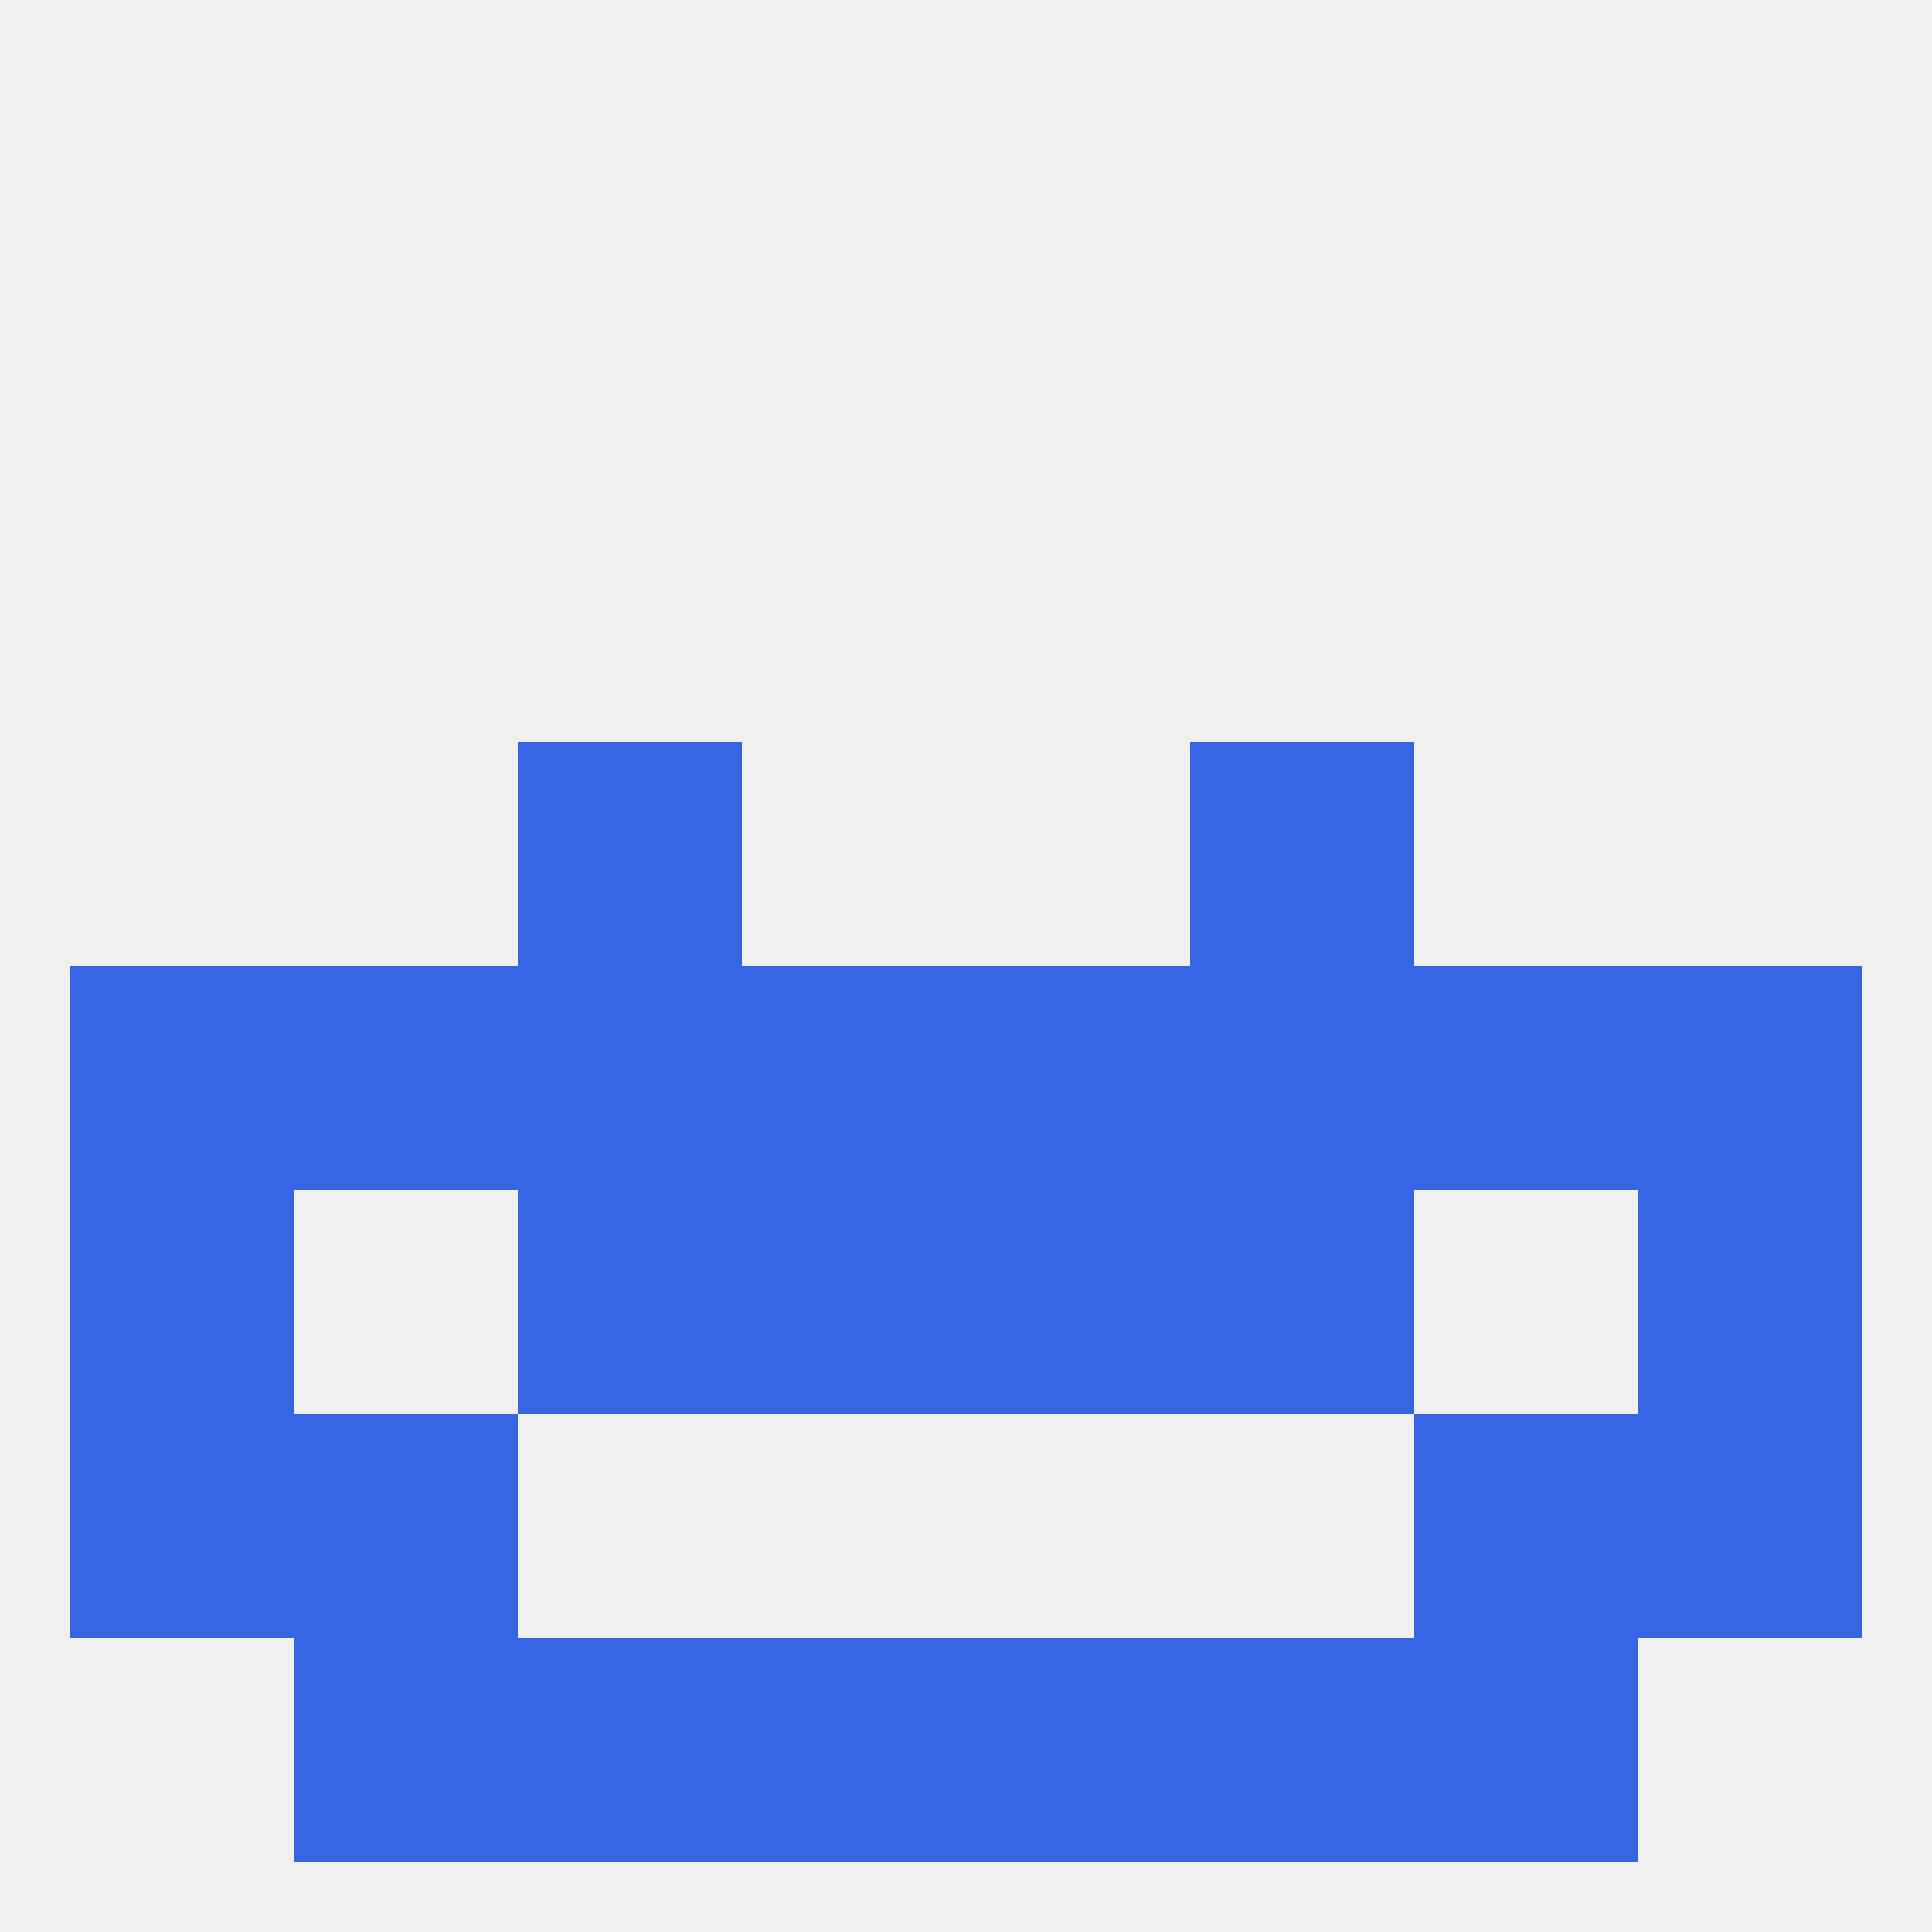
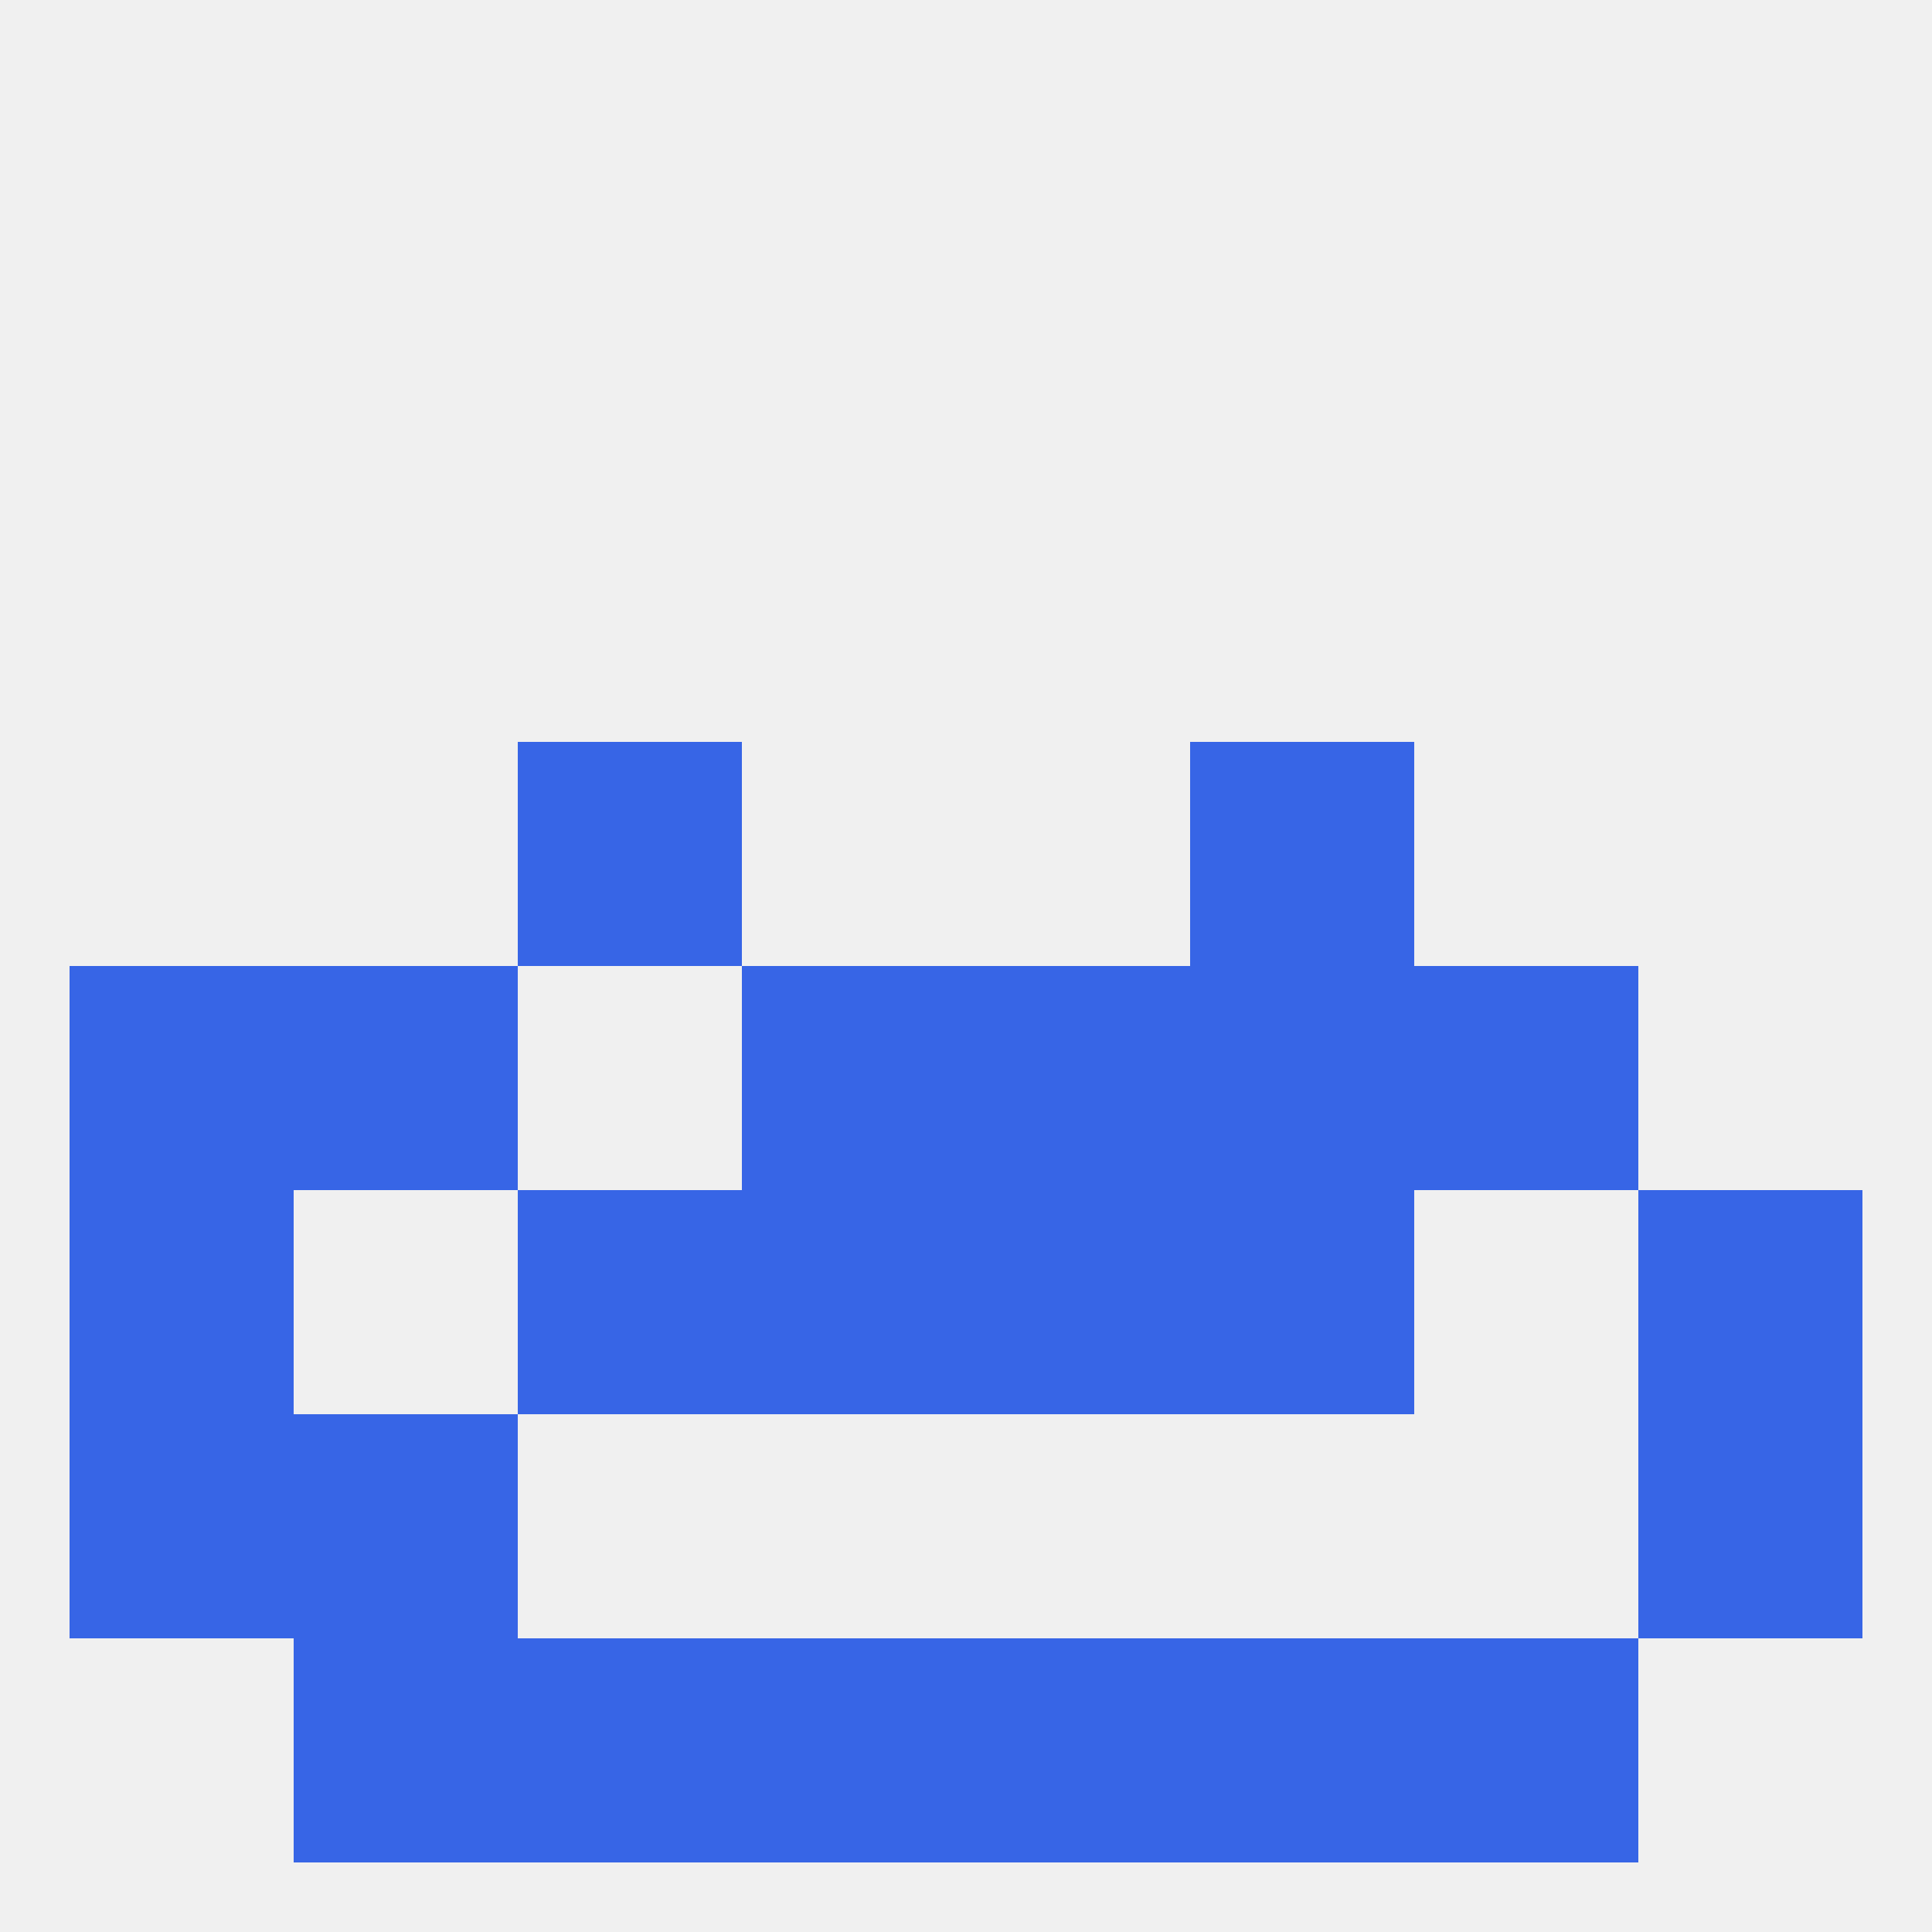
<svg xmlns="http://www.w3.org/2000/svg" version="1.1" baseprofile="full" width="250" height="250" viewBox="0 0 250 250">
  <rect width="100%" height="100%" fill="rgba(240,240,240,255)" />
-   <rect x="212" y="125" width="29" height="29" fill="rgba(55,101,230,255)" />
  <rect x="154" y="125" width="29" height="29" fill="rgba(55,101,230,255)" />
  <rect x="125" y="125" width="29" height="29" fill="rgba(55,101,230,255)" />
  <rect x="38" y="125" width="29" height="29" fill="rgba(55,101,230,255)" />
  <rect x="183" y="125" width="29" height="29" fill="rgba(55,101,230,255)" />
-   <rect x="67" y="125" width="29" height="29" fill="rgba(55,101,230,255)" />
  <rect x="96" y="125" width="29" height="29" fill="rgba(55,101,230,255)" />
  <rect x="9" y="125" width="29" height="29" fill="rgba(55,101,230,255)" />
  <rect x="154" y="154" width="29" height="29" fill="rgba(55,101,230,255)" />
  <rect x="96" y="154" width="29" height="29" fill="rgba(55,101,230,255)" />
  <rect x="125" y="154" width="29" height="29" fill="rgba(55,101,230,255)" />
  <rect x="9" y="154" width="29" height="29" fill="rgba(55,101,230,255)" />
  <rect x="212" y="154" width="29" height="29" fill="rgba(55,101,230,255)" />
  <rect x="67" y="154" width="29" height="29" fill="rgba(55,101,230,255)" />
  <rect x="96" y="212" width="29" height="29" fill="rgba(55,101,230,255)" />
  <rect x="125" y="212" width="29" height="29" fill="rgba(55,101,230,255)" />
  <rect x="38" y="212" width="29" height="29" fill="rgba(55,101,230,255)" />
  <rect x="183" y="212" width="29" height="29" fill="rgba(55,101,230,255)" />
  <rect x="67" y="212" width="29" height="29" fill="rgba(55,101,230,255)" />
  <rect x="154" y="212" width="29" height="29" fill="rgba(55,101,230,255)" />
  <rect x="38" y="183" width="29" height="29" fill="rgba(55,101,230,255)" />
-   <rect x="183" y="183" width="29" height="29" fill="rgba(55,101,230,255)" />
  <rect x="9" y="183" width="29" height="29" fill="rgba(55,101,230,255)" />
  <rect x="212" y="183" width="29" height="29" fill="rgba(55,101,230,255)" />
  <rect x="67" y="96" width="29" height="29" fill="rgba(55,101,230,255)" />
  <rect x="154" y="96" width="29" height="29" fill="rgba(55,101,230,255)" />
</svg>